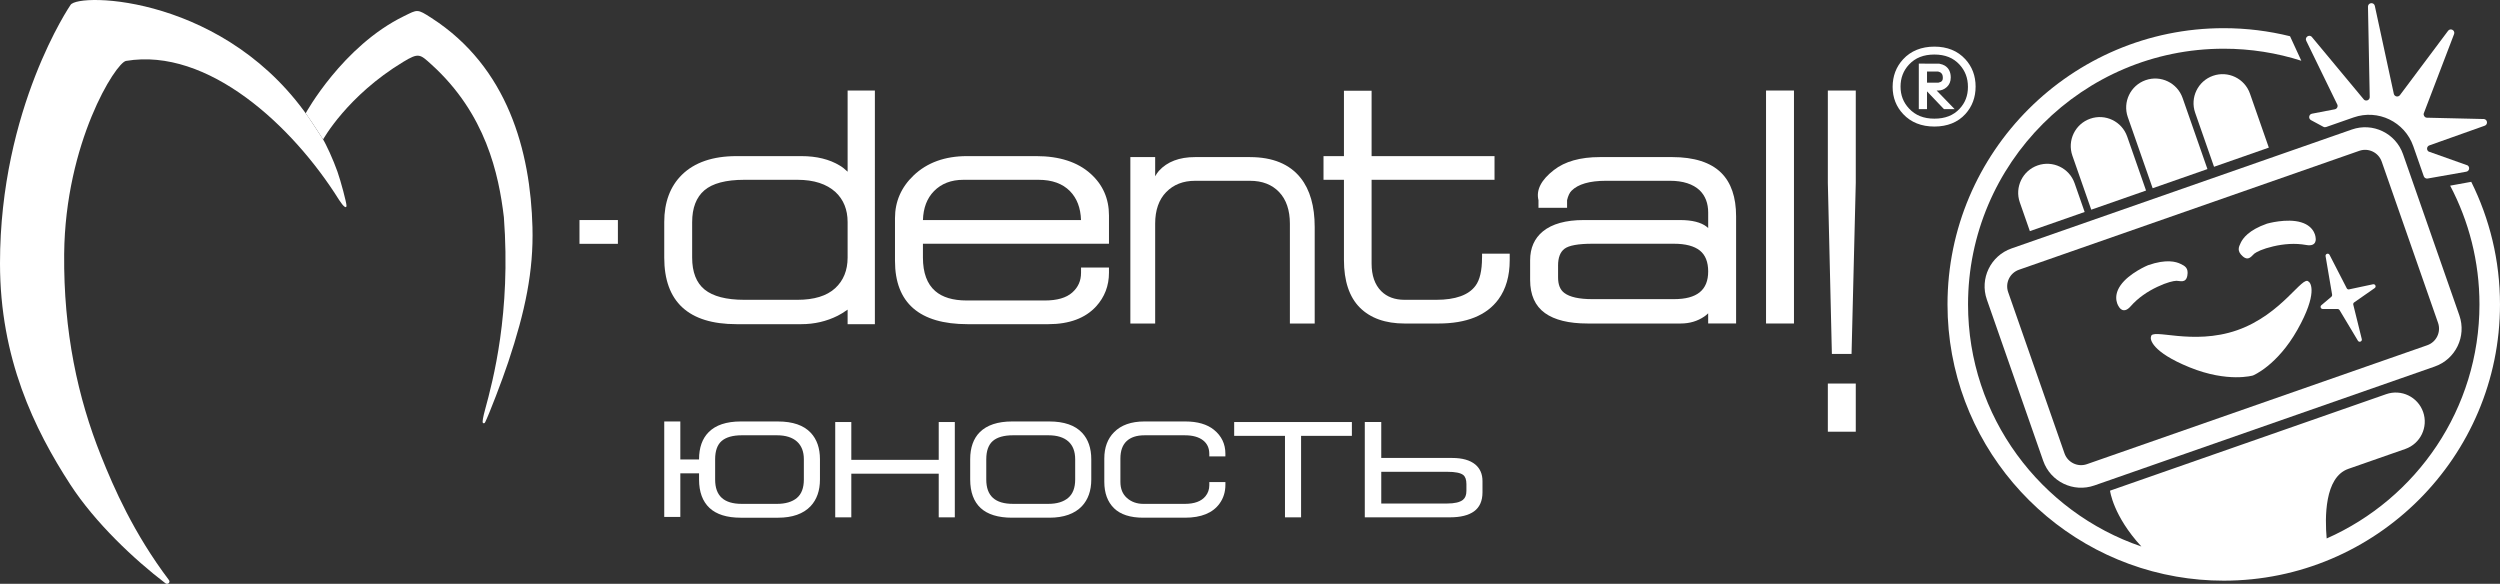
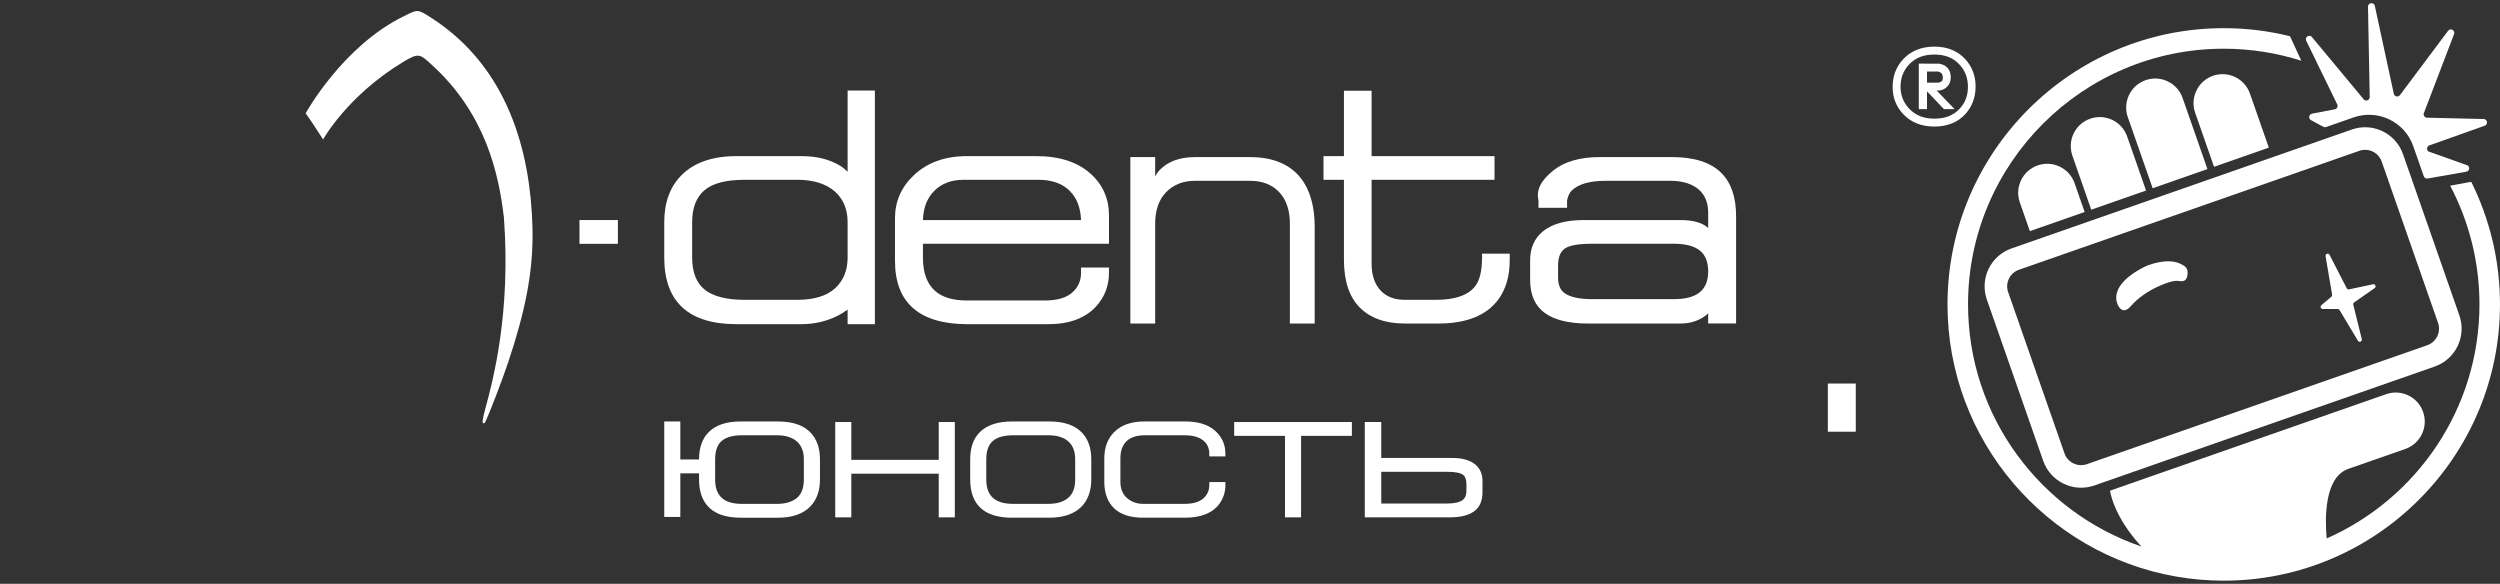
<svg xmlns="http://www.w3.org/2000/svg" viewBox="0 0 2217.93 517.95">
  <rect x="0" y="0" width="2217.93" height="517.95" fill="#333333" stroke="none" />
  <g id="uuid-4ccfce76-caee-4c31-b8c2-70da4d51fa97">
    <path d="M751.98,152.32c-2.38-2.29-4.68-4.1-6.85-5.38-9.15-5.6-20.65-8.44-34.16-8.44h-57.59c-20.96,0-37.25,5.58-48.42,16.58-10.39,10.23-15.66,24.33-15.66,41.88v31.58c0,39.18,21.56,59.05,64.08,59.05h57.59c11.51,0,22.36-2.52,32.24-7.49,2.56-1.26,5.5-3.08,8.77-5.42v12.91h24.19V80.31h-24.19v72.01Zm-137.91,44.64c0-12.47,3.63-21.91,10.78-28.07,7.23-6.22,19.14-9.37,35.4-9.37h47.33c14.47,0,25.81,3.68,33.71,10.93,7.09,6.64,10.69,15.56,10.69,26.51v31.58c0,11.33-3.74,20.49-11.12,27.22-7.42,6.78-18.62,10.22-33.29,10.22h-47.33c-15.88,0-27.71-3.07-35.14-9.11-7.33-5.95-11.04-15.48-11.04-28.33v-31.58Z" style="fill:#fff;" />
    <path d="M967.59,154.15c-11.52-10.39-27.74-15.65-48.2-15.65h-61.53c-19.5,0-35.43,5.77-47.34,17.15-10.96,10.43-16.51,23.15-16.51,37.81v38.01c0,37.24,21.68,56.13,64.45,56.13h71.58c18.56,0,32.83-5.31,42.4-15.77,7.56-8.29,11.4-18.32,11.4-29.83v-4.66h-24.78v4.66c0,7.15-2.56,12.89-7.84,17.56-5.27,4.66-13.39,7.02-24.14,7.02h-69.51c-12.13,0-21.5-2.81-27.85-8.35-7.25-6.25-10.93-16.23-10.93-29.68v-12.29h165.06v-25.13c0-14.87-5.47-27.31-16.25-36.96Zm-112.98,5.37h66.85c11.88,0,21.21,3.37,27.75,10.01,6.21,6.31,9.51,14.95,9.83,25.69h-140.23c.32-10.75,3.62-19.39,9.83-25.69,6.53-6.64,15.27-10.01,25.97-10.01Z" style="fill:#fff;" />
    <path d="M1109.03,139.37h-48.89c-13.83,0-24.56,4.08-31.92,12.13-1.17,1.31-2.29,2.93-3.39,4.88v-17.01h-22.01v147.63h22.01v-88.58c0-11.95,3.3-21.38,9.8-28.02,6.49-6.64,15.07-10,25.52-10h48.89c10.77,0,19.44,3.36,25.76,9.99,6.34,6.65,9.55,16.08,9.55,28.04v88.58h22.01v-85.66c0-18.44-4.2-33.07-12.47-43.48-9.74-12.27-24.83-18.49-44.85-18.49Z" style="fill:#fff;" />
    <path d="M1314.81,228.54c0,11.45-1.95,19.86-5.8,24.99-6.06,8.26-17.78,12.45-34.85,12.45h-28.07c-8.64,0-15.61-2.58-20.7-7.68h0c-5.68-5.67-8.55-13.92-8.55-24.5v-74.28h109.06v-21.02h-109.06v-58.01h-24.53v58.01h-18.13v21.02h18.13v71.07c0,18.72,4.75,32.95,14.11,42.31,9.36,9.36,22.71,14.11,39.68,14.11h30.12c24.84,0,42.72-7.22,53.16-21.47,6.63-9.04,9.99-20.7,9.99-34.65v-5.83h-24.53v3.49Z" style="fill:#fff;" />
    <path d="M1483.47,139.37h-64.19c-17.28,0-30.97,3.86-40.7,11.47-11.31,8.74-15.91,17.74-13.69,26.74v6.79h25.37v-6.8c.91-3.84,2.23-6.64,3.95-8.34,5.78-5.86,16.06-8.84,30.56-8.84h56.76c11.56,0,20.46,2.87,26.42,8.51,4.98,4.87,7.5,11.5,7.5,19.69v13.75c-.43-.46-.88-.86-1.35-1.2-5.05-3.93-13-5.92-23.64-5.92h-85.51c-15.78,0-27.94,3.38-36.14,10.04-7.52,6.17-11.33,14.78-11.33,25.61v17.54c0,13.2,4.42,23.08,13.15,29.34,8.54,6.13,21.22,9.25,37.69,9.25h82.82c7.82,0,14.81-2.07,20.78-6.14,1.09-.72,2.26-1.68,3.51-2.9v9.03h24.78v-95.12c0-16.94-4.45-29.92-13.24-38.59-9.37-9.24-24.01-13.92-43.52-13.92Zm-101.2,96.18c0-6.99,1.92-11.99,5.7-14.84,3.93-2.97,12.22-4.47,24.65-4.47h72.49c10.23,0,17.96,2.04,22.97,6.05,4.89,3.92,7.37,10.16,7.37,18.53,0,16.54-9.93,24.57-30.34,24.57h-72.49c-11.64,0-19.98-1.85-24.8-5.5-3.73-2.79-5.54-7.31-5.54-13.81v-10.53Z" style="fill:#fff;" />
-     <rect x="1566.78" y="80.31" width="24.78" height="206.69" style="fill:#fff;" />
    <g>
-       <polygon points="1621.61 80.31 1621.61 162.23 1625.19 314 1642.64 314 1646.39 162.23 1646.39 80.31 1621.61 80.31" style="fill:#fff;" />
      <rect x="1621.61" y="340.27" width="24.78" height="42.73" style="fill:#fff;" />
    </g>
    <g>
      <path d="M1743.52,52.49c-6.78-7.38-15.99-11.12-27.39-11.12s-20.9,3.78-27.75,11.23c-6.17,6.69-9.29,14.92-9.29,24.46s3.17,17.62,9.43,24.23c6.85,7.28,16.15,10.98,27.62,10.98s20.83-3.74,27.52-11.13c6-6.61,9.04-14.79,9.04-24.32s-3.09-17.72-9.17-24.33Zm-5.02,44.02c-5.51,5.89-12.83,8.76-22.37,8.76s-16.82-2.94-22.49-8.99c-5.06-5.45-7.53-11.82-7.53-19.45s2.46-14.12,7.52-19.57c5.59-5.98,12.95-8.88,22.49-8.88s16.84,2.94,22.36,8.98c4.99,5.46,7.42,11.9,7.42,19.7s-2.42,14.08-7.4,19.45Z" style="fill:#fff;" />
      <path d="M1719.51,80.33c2.81,0,5.38-1.04,7.64-3.1,2.32-2.11,3.5-4.96,3.5-8.48,0-4.8-1.77-8.34-5.26-10.52-1.12-.71-2.74-1.28-4.96-1.74l-18.12-.05v40.39h7.28v-15.78l15.04,15.78h9.48l-15.98-16.51h1.38Zm-9.92-16.87h9.84c1.33,.41,1.94,.72,2.12,.83,1.41,.96,2.07,2.38,2.07,4.47v.48c0,1.61-.54,2.65-1.75,3.38-.34,.16-.98,.41-2.14,.71h-10.13v-9.87Z" style="fill:#fff;" />
    </g>
    <rect x="514.1" y="195.22" width="34.08" height="21.09" style="fill:#fff;" />
  </g>
  <g id="uuid-97508743-01e0-406b-9593-a657b8ec8a58">
    <path d="M472.4,201.79c-1.76-67.67-21.88-142.23-89.58-185.83-12.92-8.32-12.23-7.58-24.44-1.63-54.48,26.54-87.18,86.14-87.18,86.14l-.02,.02c1.93,2.68,3.83,5.41,5.69,8.22,3.76,5.78,7.86,12.08,9.13,14,.2,.31,.42,.65,.64,1.02h0s21.28-38.67,71.06-68.8c13.81-8.36,14.83-6.95,25.04,2.28,48.31,43.7,59.74,97.35,64.29,135.5,6.32,85.06-9.63,144.79-16.62,170.47-1.91,7.03-2.64,11.32-2.02,11.93,.53,.62,1.48,.77,2.12-.71,3.3-6.6,14.9-36.69,20.41-53.19,15.09-45.25,22.47-80.75,21.47-119.43Z" style="fill:#fff; fill-rule:evenodd;" />
-     <path d="M300.9,177.49c3.72,5.79,6.5,7.92,6.5,4.99,0-2.78-5.06-21.81-8.02-30.18-3.69-10.44-10.09-24.58-13.37-29.57-1.26-1.93-5.37-8.22-9.13-14C202.29-4.17,69.35-6.92,62.55,4.42,62.55,4.42,0,95.74,0,233.62c0,84.2,30.3,146.92,62.48,196.41,21.82,33.56,56.53,66.31,84.29,87.43,2,1.52,4.66-.79,3.15-2.8-31.38-41.56-48.91-81.78-60.31-110.32-20.56-51.45-33.33-110.09-32.68-179.06,.92-98.55,45.74-169.7,54.89-171.24,72.59-12.22,147.88,57.48,189.07,123.45Z" style="fill:#fff; fill-rule:evenodd;" />
    <g>
      <path d="M690.25,373.91h-33.05c-12.72,0-22.31,3.2-28.51,9.51-5.65,5.65-8.51,13.72-8.51,24v.21h-16.61v-33.72h-14.27v84.72h14.27v-38.73h16.61v5.55c0,10.96,3.13,19.44,9.29,25.2,6.14,5.74,15.47,8.65,27.73,8.65h33.05c12.73,0,22.44-3.43,28.87-10.2,5.52-5.87,8.32-13.82,8.32-23.64v-18.03c0-9.82-2.74-17.72-8.15-23.47-6.21-6.66-15.98-10.04-29.04-10.04Zm-55.8,33.51c0-7.41,1.94-12.85,5.77-16.18,3.88-3.36,9.91-5.07,17.92-5.07h31.16c7.67,0,13.64,1.87,17.74,5.55,4.06,3.66,6.12,8.94,6.12,15.69v18.03c0,7.4-2.08,12.9-6.18,16.33-4.16,3.48-10.11,5.25-17.68,5.25h-31.16c-15.94,0-23.69-7.06-23.69-21.58v-18.03Z" style="fill:#fff;" />
      <polygon points="832.81 407.96 755.26 407.96 755.26 374.41 740.99 374.41 740.99 458.97 755.26 458.97 755.26 420.24 832.81 420.24 832.81 458.97 847.08 458.97 847.08 374.41 832.81 374.41 832.81 407.96" style="fill:#fff;" />
      <path d="M930.97,373.91h-33.05c-12.72,0-22.36,3.2-28.68,9.51-5.65,5.65-8.51,13.72-8.51,24v18.03c0,11.07,3.13,19.58,9.29,25.28,6.14,5.68,15.52,8.56,27.89,8.56h33.05c12.73,0,22.44-3.43,28.87-10.2,5.52-5.87,8.32-13.82,8.32-23.64v-18.03c0-9.82-2.74-17.72-8.15-23.47-6.21-6.66-15.98-10.04-29.04-10.04Zm-55.97,33.51c0-7.41,1.95-12.85,5.79-16.18,3.89-3.36,9.93-5.07,17.96-5.07h31.38c7.69,0,13.64,1.84,17.69,5.47,4.02,3.6,6.05,8.91,6.05,15.77v18.03c0,7.3-2.08,12.77-6.2,16.25-4.16,3.53-10.07,5.32-17.55,5.32h-31.38c-15.98,0-23.75-7.06-23.75-21.58v-18.03Z" style="fill:#fff;" />
      <path d="M1077.04,381.34c-6.08-4.93-14.63-7.43-25.42-7.43h-36.39c-11.61,0-20.64,3.2-26.84,9.51-5.76,5.76-8.68,13.61-8.68,23.33v20.7c0,9.95,2.89,17.83,8.6,23.42,5.7,5.59,14.42,8.42,25.91,8.42h37.06c14.34,0,24.65-4.2,30.63-12.48,3.47-4.74,5.23-10.35,5.23-16.69v-2.46h-14.27v2.8c0,3.72-1.15,7.02-3.42,9.8-3.65,4.49-9.82,6.76-18.32,6.76h-36.73c-5.81,0-10.72-1.76-14.61-5.22-3.9-3.48-5.8-8.17-5.8-14.35v-20.7c0-6.77,1.85-11.94,5.49-15.37,3.66-3.45,8.96-5.2,15.75-5.2h36.06c6.83,0,12.21,1.49,16,4.44,3.75,2.92,5.57,6.89,5.57,12.15v2.11h14.27v-2.46c0-8.55-3.4-15.64-10.1-21.08Z" style="fill:#fff;" />
      <polygon points="1094.93 386.68 1140 386.68 1140 458.97 1154.28 458.97 1154.28 386.68 1199.35 386.68 1199.35 374.41 1094.93 374.41 1094.93 386.68" style="fill:#fff;" />
      <path d="M1308.81,412.06c-4.64-3.83-11.51-5.77-20.42-5.77h-62.98v-31.89h-14.61v84.56h75.58c9.33,0,16.52-1.79,21.36-5.31,4.96-3.6,7.48-9.27,7.48-16.86v-10.02c0-6.22-2.16-11.17-6.42-14.73Zm-83.39,6.51h58.64c6.94,0,11.65,.93,14.01,2.78,1.92,1.44,2.89,4.17,2.89,8.11v6.01c0,3.68-1.01,6.29-3.09,7.97-2.68,2.16-7.38,3.26-13.98,3.26h-58.47v-28.13Z" style="fill:#fff;" />
    </g>
    <path d="M1762.68,265.77l49.99,143.06c6.49,18.56,26.79,28.35,45.36,21.87l301.98-105.52c18.56-6.49,28.35-26.79,21.87-45.36l-49.99-143.06c-6.49-18.56-26.79-28.35-45.36-21.87l-301.98,105.52c-18.56,6.49-28.35,26.79-21.87,45.36Zm28.47-26.45l301.98-105.52c8.11-2.83,17.01,1.46,19.85,9.57l49.99,143.06c2.83,8.11-1.46,17.01-9.57,19.85l-301.98,105.52c-8.11,2.83-17.01-1.46-19.85-9.57l-49.99-143.06c-2.83-8.11,1.46-17.01,9.57-19.85Z" style="fill:#fff;" />
    <path d="M1807.73,146.75c-13.42,4.69-20.5,19.37-15.81,32.8l8.91,25.51,48.61-16.99-8.91-25.51c-4.69-13.42-19.37-20.5-32.8-15.81Z" style="fill:#fff;" />
    <path d="M1854.37,105.31c-13.42,4.69-20.5,19.37-15.81,32.8l16.74,47.92,48.61-16.99-16.74-47.92c-4.69-13.42-19.37-20.5-32.8-15.81Z" style="fill:#fff;" />
-     <path d="M2012.84,130.97l-16.74-47.92c-4.69-13.42-19.37-20.5-32.8-15.81s-20.5,19.37-15.81,32.8l16.74,47.92,48.61-16.99Z" style="fill:#fff;" />
+     <path d="M2012.84,130.97l-16.74-47.92c-4.69-13.42-19.37-20.5-32.8-15.81s-20.5,19.37-15.81,32.8l16.74,47.92,48.61-16.99" style="fill:#fff;" />
    <path d="M1903.54,71.11c-13.42,4.69-20.5,19.37-15.81,32.8l22.04,63.08,48.61-16.99-22.04-63.08c-4.69-13.42-19.37-20.5-32.8-15.81Z" style="fill:#fff;" />
    <path d="M2073.47,92.46c1.02,1.83-.05,4.12-2.11,4.51l-20.22,3.89c-2.84,.55-3.42,4.36-.88,5.73l10.95,5.9c.76,.41,1.66,.48,2.47,.2l24.36-8.51c21.67-7.57,45.38,3.86,52.95,25.53l9.32,26.66c.49,1.39,1.89,2.24,3.34,2.03l34.27-6.05c2.82-.41,3.62-4.09,1.22-5.63l-34.5-12.25c-2.21-1.42-1.74-4.78,.78-5.53l48.78-17.34c3.14-.94,2.83-5.49-.41-5.99l-50.99-1.19c-1.82-.28-2.99-2.09-2.49-3.86l26.96-70.53c.92-3.3-3.44-5.41-5.45-2.63l-42.61,56.94c-1.52,2.1-4.79,1.5-5.46-1l-16.9-78.23c-.91-3.4-5.9-2.85-6.04,.67l1.55,80.47c-.1,2.56-3.12,3.88-5.07,2.21l-46.5-55.93c-2.6-2.23-6.35,.83-4.68,3.83l27.34,56.12Z" style="fill:#fff;" />
-     <path d="M1908.32,298.8c-.93,1.93,.28,13.32,34.27,27.11,33.99,13.79,56.19,7.2,56.19,7.2,0,0,21.47-8.67,39.47-40.63,18-31.96,11.85-41.62,9.92-42.55-5.13-6.45-23.53,29.08-63.43,43.02-39.9,13.94-76.42-2.39-76.42,5.85Z" style="fill:#fff;" />
    <path d="M1890.24,271.75c6.63-7.59,15.03-13.17,23.66-17.26,8.63-4.09,14.36-5.31,17.07-5.38,2.71-.07,8.29,2.48,9.56-4.51,1.27-6.99-2.25-8.69-6.07-10.53-3.82-1.84-12.37-4.52-28.82,1.23,0,0-16.81,6.95-24.41,17.91-7.6,10.96-1.36,19.03-1.36,19.03,0,0,3.75,7.09,10.38-.5Z" style="fill:#fff;" />
-     <path d="M1989.71,227.42c5.35,4.68,8.13-.79,10.29-2.42,2.16-1.64,7.4-4.25,16.71-6.42,9.3-2.18,19.35-3.05,29.26-1.24,9.91,1.81,8.43-6.07,8.43-6.07,0,0-.15-10.21-12.92-14.05-12.77-3.84-30.25,1.19-30.25,1.19-16.45,5.75-21.48,13.17-23.32,16.99s-3.54,7.34,1.81,12.02Z" style="fill:#fff;" />
    <path d="M2060.65,274.12l13.3,.02c.66,0,1.27,.35,1.61,.92l16.3,27.21c1.11,1.86,3.97,.68,3.45-1.42l-7.55-30.54c-.19-.76,.11-1.55,.75-2l18.24-12.72c1.69-1.18,.54-3.82-1.47-3.39l-21.25,4.52c-.83,.18-1.68-.23-2.07-.98l-15.24-29.64c-.98-1.92-3.89-.95-3.53,1.18l5.81,34.21c.11,.66-.13,1.32-.64,1.75l-8.93,7.56c-1.34,1.13-.54,3.32,1.21,3.32Z" style="fill:#fff;" />
    <path d="M2192.43,161.31l-18.72,3.4c16.59,31.5,26,67.34,26,105.35,0,92.62-55.8,172.45-135.55,207.65-1.62-18.18-2.02-54.32,19.16-61.72l50.61-17.68c13.42-4.69,20.5-19.37,15.81-32.8s-19.37-20.5-32.8-15.81l-81.81,28.59h0l-163.17,57.02s2.65,22.23,27.82,49.54c-89.35-30.48-153.79-115.25-153.79-214.78,0-125.09,101.77-226.86,226.86-226.86,23.98,0,47.11,3.75,68.82,10.68l-10.02-21.75c-18.85-4.66-38.54-7.15-58.8-7.15-135.14,0-245.08,109.94-245.08,245.08,0,120.77,87.81,221.4,202.93,241.44,0,0,0,0,.01,.01h.02c13.69,2.38,27.75,3.63,42.11,3.63,135.14,0,245.08-109.94,245.08-245.08,0-39.04-9.19-75.96-25.5-108.75Z" style="fill:#fff;" />
  </g>
</svg>